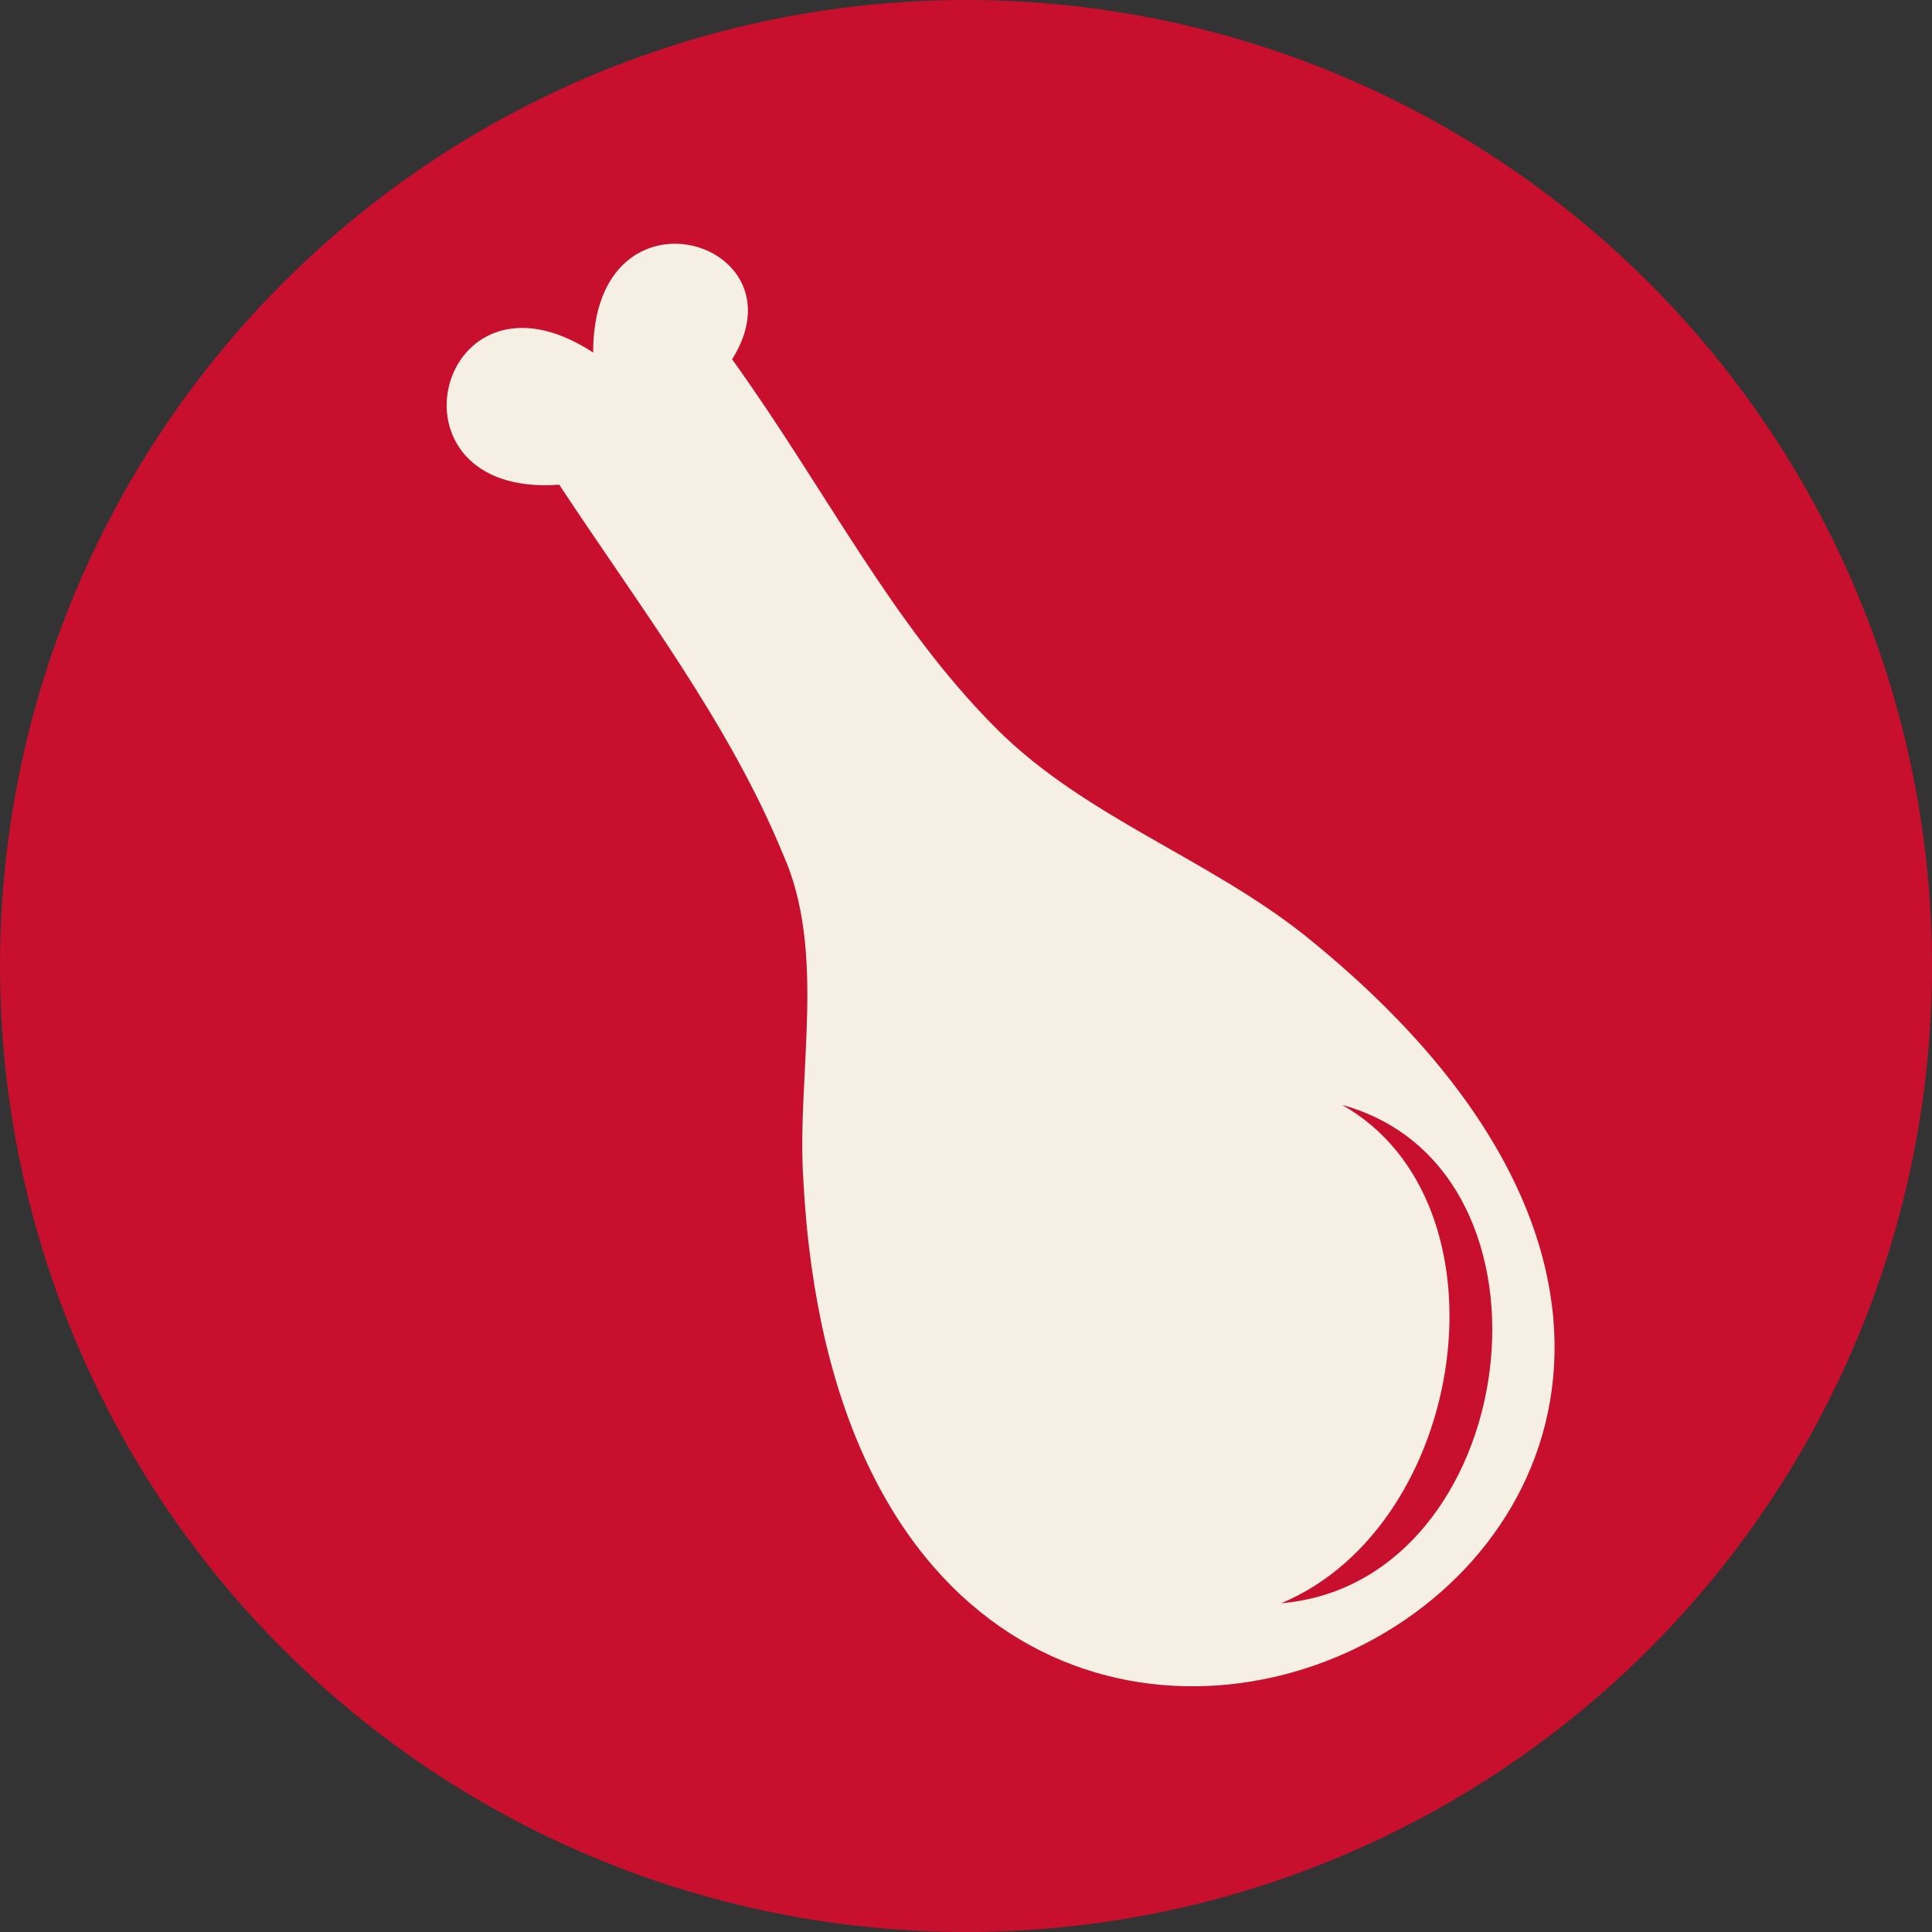
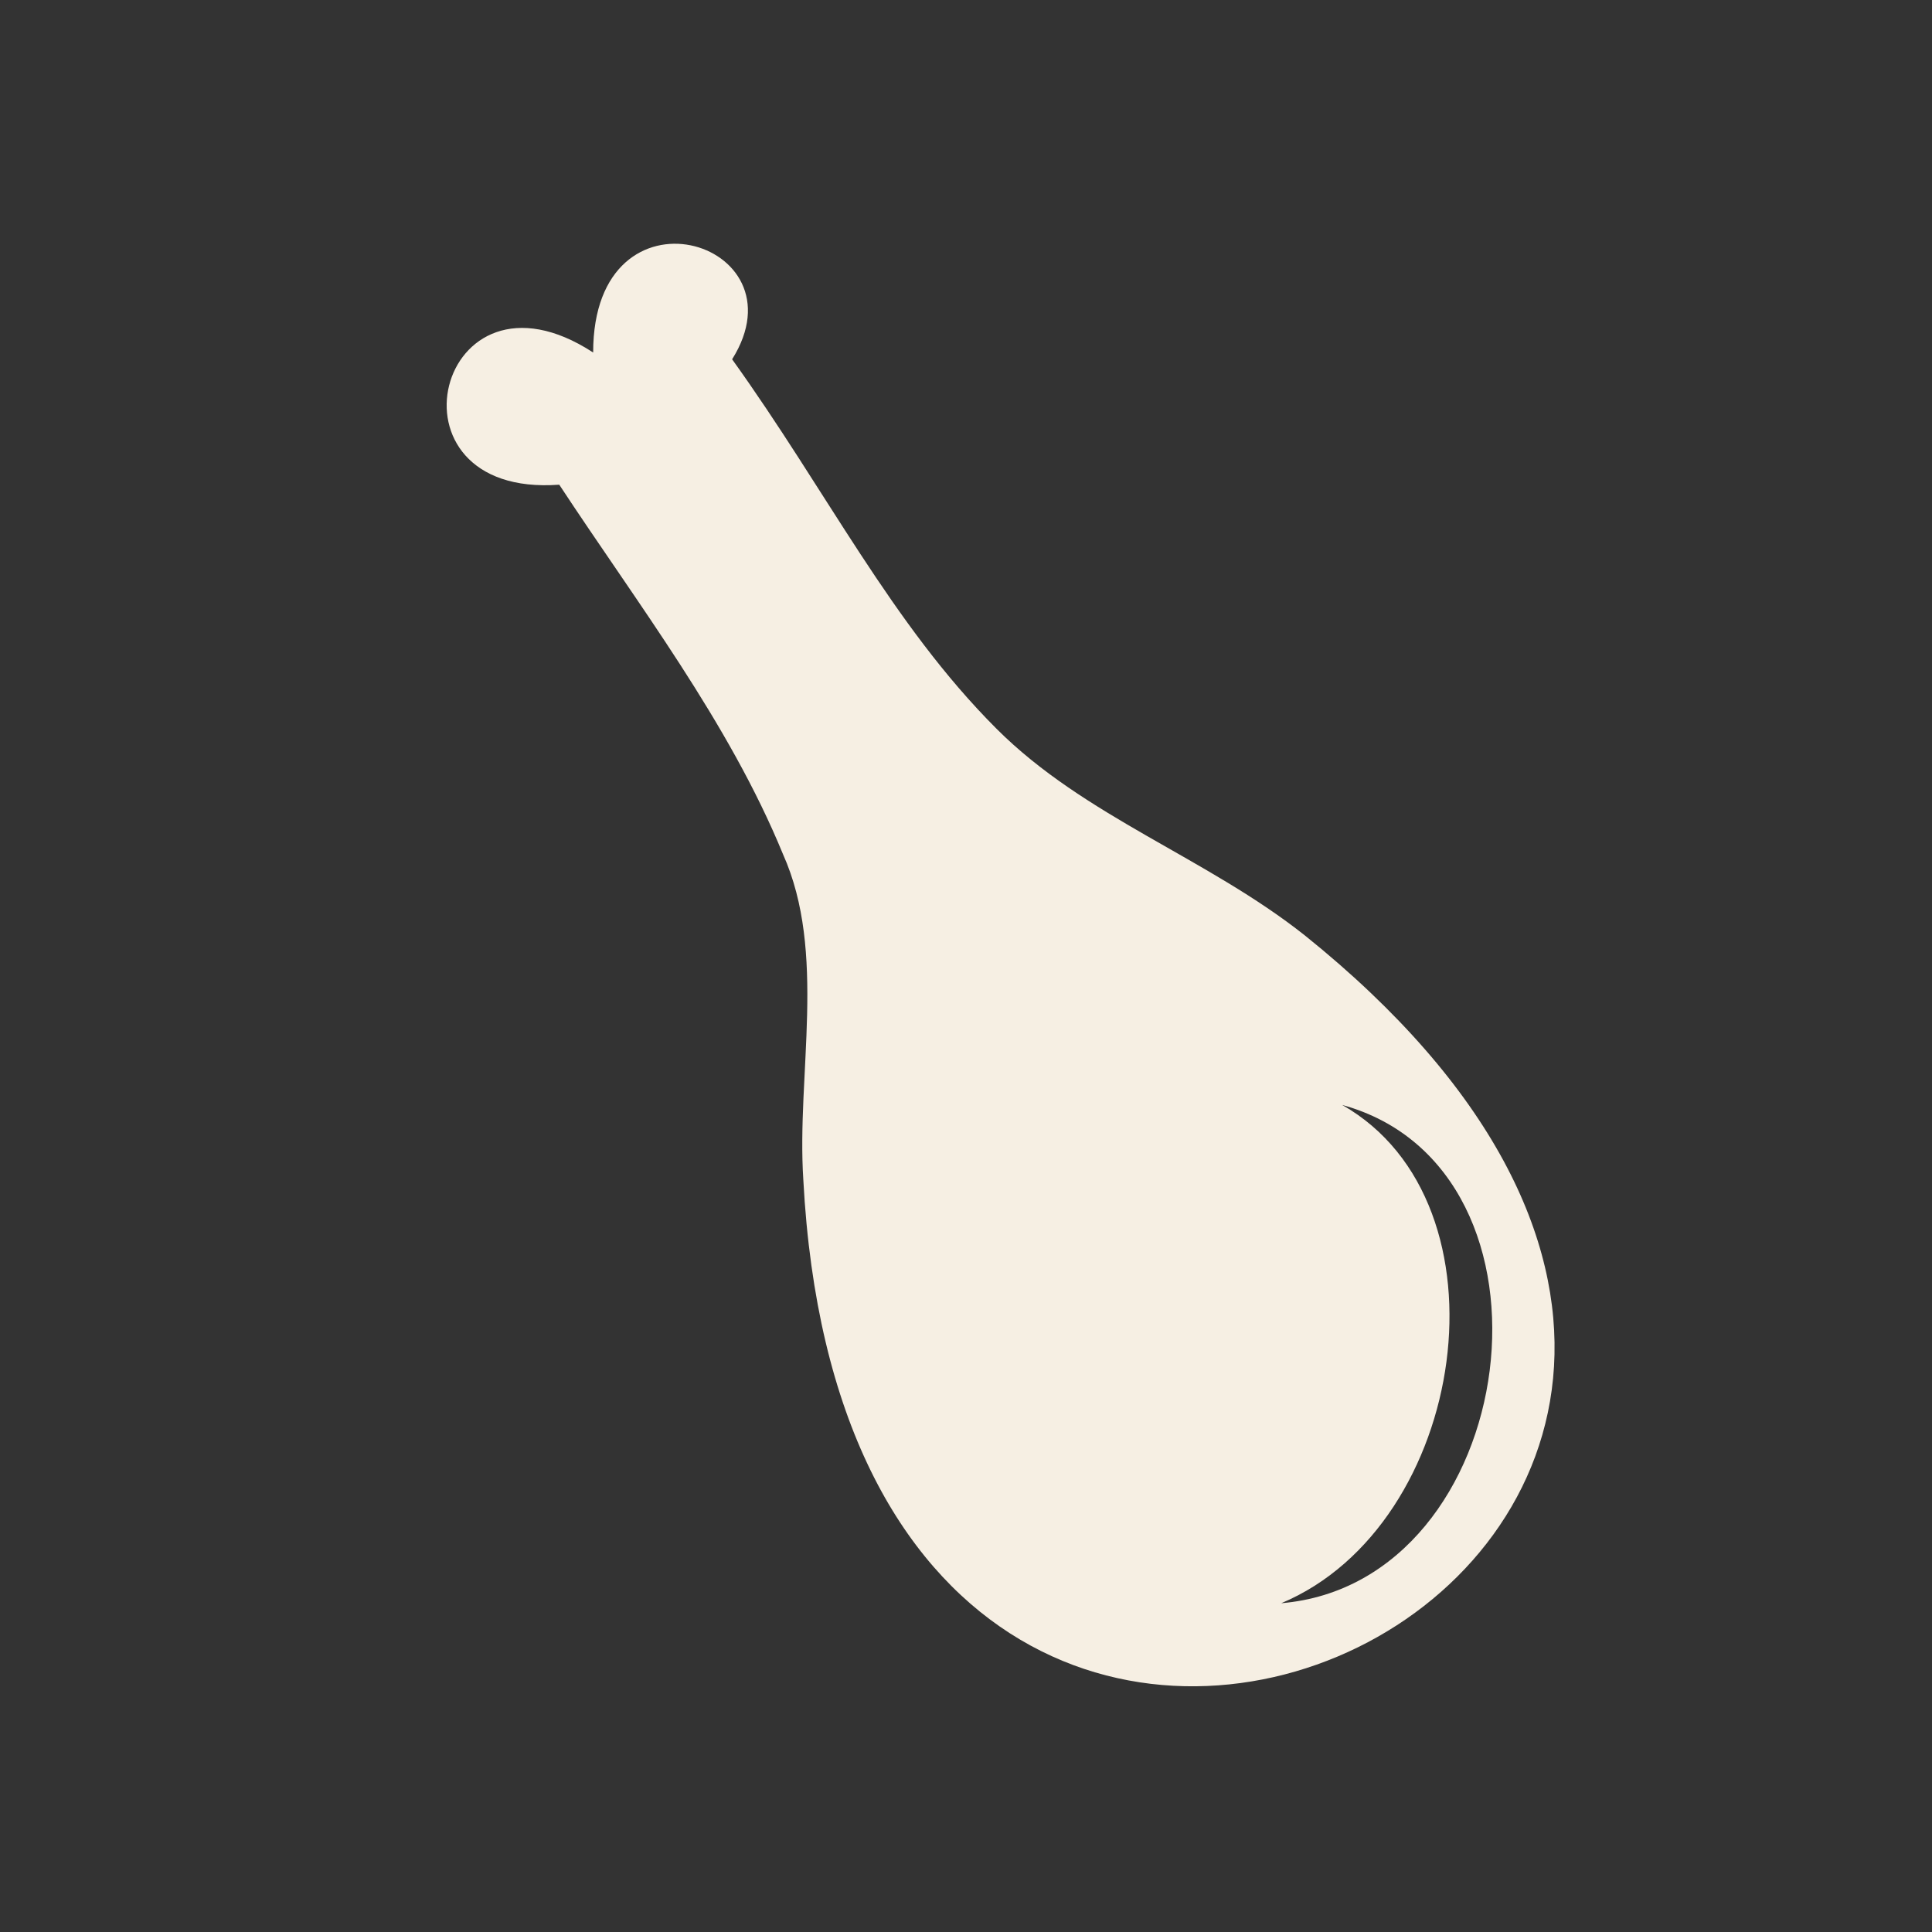
<svg xmlns="http://www.w3.org/2000/svg" version="1.1" id="Layer_1" x="0px" y="0px" width="57px" height="57px" viewBox="0 0 57 57" style="enable-background:new 0 0 57 57;" xml:space="preserve">
  <rect x="0" y="0" width="57" height="57" fill="#333333" stroke="none" />
  <style type="text/css">
	.st0{fill:#C8102E;}
	.st1{fill-rule:evenodd;clip-rule:evenodd;fill:#F6EFE3;}
</style>
  <g>
    <g id="bk">
-       <circle class="st0" cx="28.5" cy="28.5" r="28.5" />
-       <path id="Path_7889" class="st1" d="M39.6,32.6c6.9,1.9,5.3,14.1-1.8,14.7C43.3,45,44.7,35.5,39.6,32.6z M23.7,34.8    c-0.2-3.1,0.7-6.7-0.6-9.6c-1.6-3.9-4.3-7.4-6.6-10.9c-5.4,0.4-3.6-6.9,1-3.9c0-5.2,6.3-3.3,4.1,0.2c2.8,3.9,4.7,7.8,7.8,10.9    c2.6,2.6,6.2,3.8,9.1,6.1C60.9,45.6,25.2,63.2,23.7,34.8L23.7,34.8z" />
+       <path id="Path_7889" class="st1" d="M39.6,32.6c6.9,1.9,5.3,14.1-1.8,14.7C43.3,45,44.7,35.5,39.6,32.6M23.7,34.8    c-0.2-3.1,0.7-6.7-0.6-9.6c-1.6-3.9-4.3-7.4-6.6-10.9c-5.4,0.4-3.6-6.9,1-3.9c0-5.2,6.3-3.3,4.1,0.2c2.8,3.9,4.7,7.8,7.8,10.9    c2.6,2.6,6.2,3.8,9.1,6.1C60.9,45.6,25.2,63.2,23.7,34.8L23.7,34.8z" />
    </g>
  </g>
</svg>